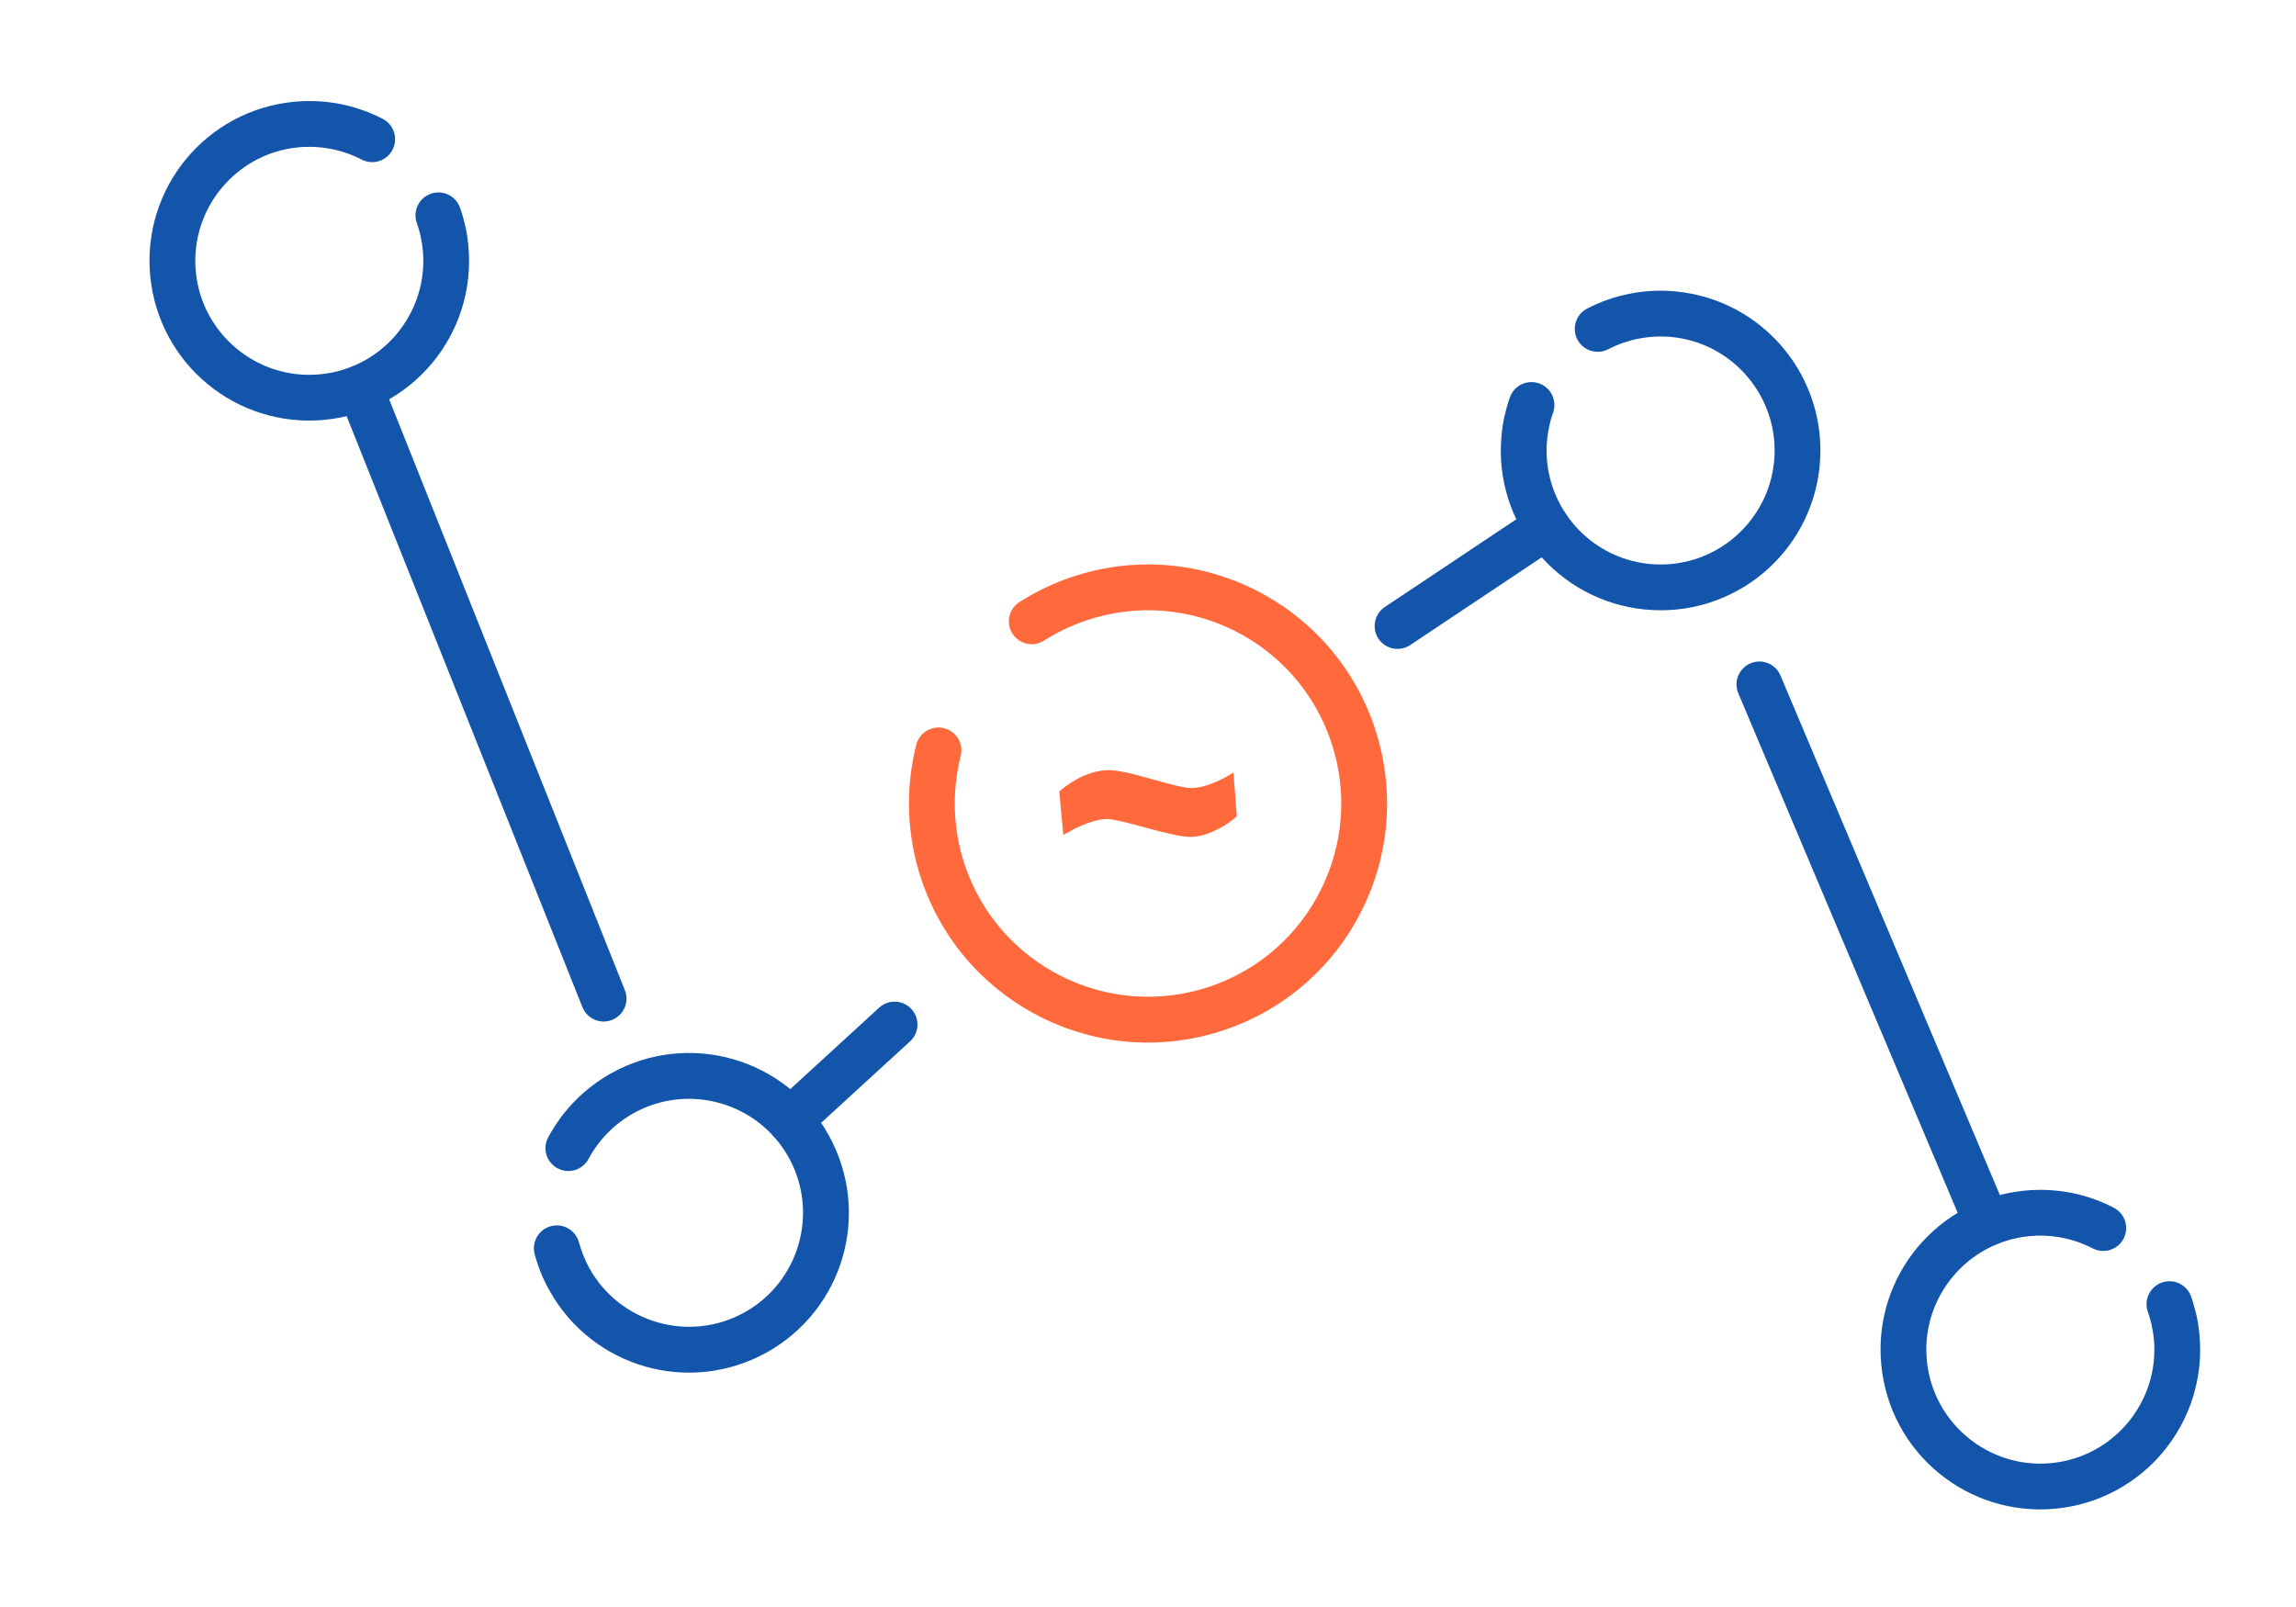
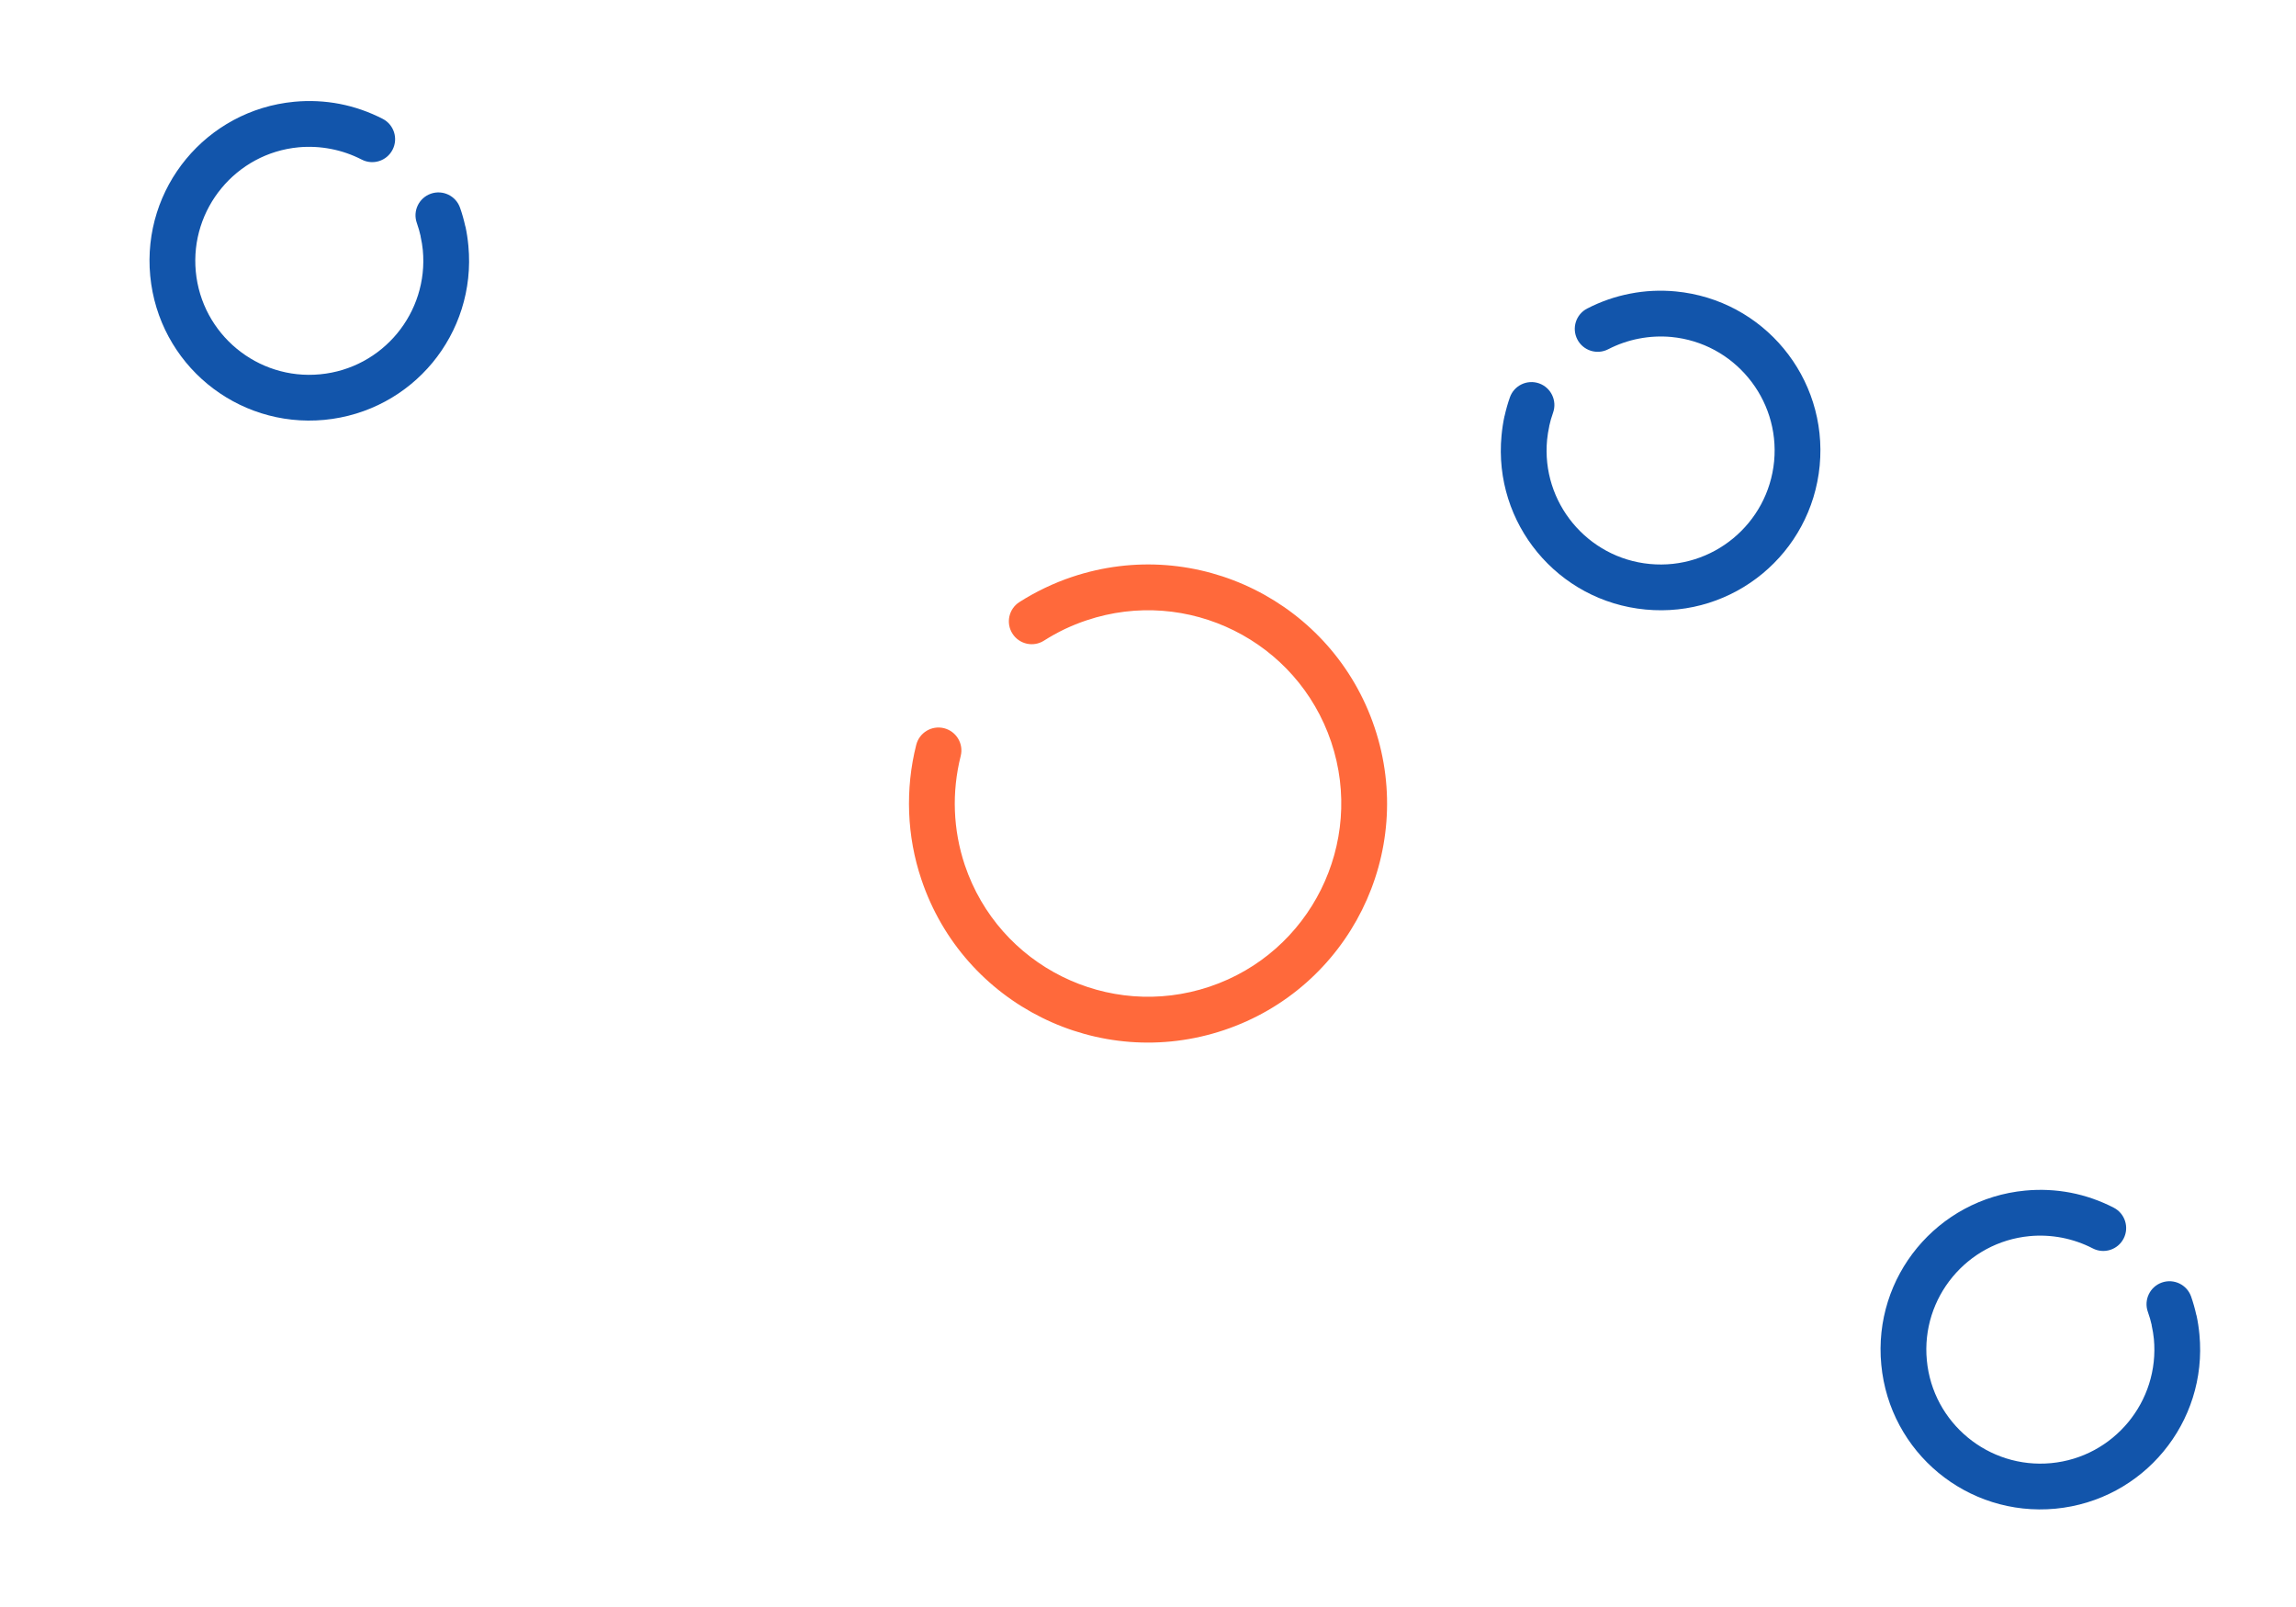
<svg xmlns="http://www.w3.org/2000/svg" xml:space="preserve" width="300px" height="210px" version="1.1" style="shape-rendering:geometricPrecision; text-rendering:geometricPrecision; image-rendering:optimizeQuality; fill-rule:evenodd; clip-rule:evenodd" viewBox="0 0 4600.6 3220.4">
  <defs>
    <style type="text/css">
   
    .fil2 {fill:none}
    .fil0 {fill:#1255ab;fill-rule:nonzero}
    .fil1 {fill:#ff693b;fill-rule:nonzero}
   
  </style>
  </defs>
  <g id="Layer_x0020_1">
    <g id="_3060251530160">
      <path class="fil0" d="M835.2 446.8c-8.5,-23.9 4.1,-50.1 28,-58.6 23.9,-8.4 50.2,4.1 58.6,28.1 4.2,11.8 7.7,24.3 10.6,37.5l0.2 0c2.6,11.9 4.6,24.8 5.9,38.7 8.3,88.1 -19.8,171.2 -71.9,234.3 -52.2,63 -128.5,106.2 -216.7,114.6 -88,8.3 -171.1,-19.8 -234.2,-71.9 -63.1,-52.2 -106.3,-128.5 -114.7,-216.7 -8.3,-88.1 19.8,-171.2 71.9,-234.2 52.2,-63.1 128.5,-106.3 216.7,-114.7 30.7,-2.9 61.4,-1.4 91,4.3 29.9,5.8 58.9,15.9 86.3,30 22.5,11.6 31.3,39.3 19.7,61.8 -11.6,22.6 -39.3,31.4 -61.8,19.8 -19.5,-10 -40.2,-17.2 -61.5,-21.3 -21.5,-4.2 -43.5,-5.3 -65.1,-3.3 -62.7,5.9 -117.1,36.8 -154.4,81.9 -37.3,45.1 -57.4,104.4 -51.5,167.1 5.9,62.7 36.8,117.2 81.9,154.5 45.1,37.3 104.4,57.4 167.1,51.4 62.7,-5.9 117.2,-36.8 154.5,-81.9 37.2,-45.1 57.3,-104.4 51.4,-167.1 -0.8,-8.4 -2.3,-17.6 -4.5,-27.5l0.2 0c-1.9,-8.6 -4.5,-17.5 -7.7,-26.8z" />
      <path class="fil0" d="M4303.7 2628.8c-8.4,-23.9 4.2,-50.2 28.1,-58.6 23.9,-8.4 50.1,4.1 58.6,28 4.1,11.8 7.7,24.4 10.6,37.6l0.2 0c2.6,11.9 4.6,24.8 5.9,38.6 8.3,88.2 -19.8,171.2 -72,234.3 -52.1,63.1 -128.5,106.3 -216.6,114.7 -88.1,8.3 -171.2,-19.8 -234.3,-71.9 -63.1,-52.2 -106.3,-128.5 -114.6,-216.7 -8.4,-88.1 19.7,-171.2 71.9,-234.3 52.2,-63 128.5,-106.3 216.6,-114.6 30.8,-2.9 61.4,-1.4 91.1,4.3 29.8,5.8 58.9,15.9 86.2,30 22.5,11.6 31.4,39.3 19.8,61.8 -11.6,22.6 -39.3,31.4 -61.8,19.8 -19.5,-10.1 -40.2,-17.2 -61.5,-21.4 -21.5,-4.1 -43.5,-5.3 -65.2,-3.2 -62.6,5.9 -117.1,36.8 -154.4,81.9 -37.3,45.1 -57.4,104.4 -51.4,167.1 5.9,62.7 36.8,117.1 81.9,154.4 45.1,37.3 104.4,57.4 167.1,51.5 62.7,-5.9 117.1,-36.8 154.4,-81.9 37.3,-45.1 57.4,-104.4 51.5,-167.1 -0.8,-8.4 -2.3,-17.6 -4.5,-27.5l0.2 0c-1.9,-8.6 -4.5,-17.5 -7.8,-26.8z" />
      <path class="fil0" d="M3025.4 796.4c8.4,-24 34.6,-36.5 58.6,-28.1 23.9,8.5 36.4,34.7 28,58.6 -3.3,9.3 -5.9,18.2 -7.7,26.8l0.1 0c-2.1,9.9 -3.6,19.1 -4.4,27.5 -6,62.7 14.1,122 51.4,167.1 37.3,45.1 91.8,76 154.4,81.9 62.8,6 122,-14.1 167.1,-51.4 45.1,-37.3 76,-91.8 82,-154.5 5.9,-62.7 -14.2,-122 -51.5,-167 -37.3,-45.2 -91.7,-76 -154.4,-82 -21.7,-2 -43.6,-0.9 -65.2,3.3 -21.3,4.1 -42,11.3 -61.4,21.3 -22.5,11.6 -50.2,2.8 -61.8,-19.7 -11.7,-22.6 -2.8,-50.3 19.7,-61.9 27.3,-14.1 56.4,-24.2 86.3,-29.9 29.6,-5.8 60.3,-7.3 91,-4.4 88.1,8.4 164.5,51.6 216.6,114.7 52.2,63.1 80.3,146.2 72,234.3 -8.4,88.1 -51.6,164.4 -114.7,216.6 -63.1,52.2 -146.2,80.3 -234.3,71.9 -88.1,-8.3 -164.4,-51.5 -216.6,-114.6 -52.2,-63.1 -80.3,-146.2 -71.9,-234.3 1.3,-13.8 3.3,-26.8 5.9,-38.7l0.1 0.1c3,-13.3 6.5,-25.8 10.7,-37.6z" />
      <path class="fil1" d="M2091.9 1283.8c-21.3,13.6 -49.6,7.3 -63.2,-14 -13.6,-21.3 -7.4,-49.7 14,-63.3 16.4,-10.5 33.5,-19.9 51,-28.3 17.8,-8.5 35.9,-15.9 54.2,-22 125.4,-42.1 255.9,-29.4 365.5,25.1 109.8,54.6 198.8,151.1 240.9,276.5 42.1,125.4 29.4,255.9 -25.1,365.6 -54.6,109.8 -151.1,198.8 -276.5,240.9 -125.4,42.1 -255.9,29.4 -365.5,-25.2 -109.8,-54.6 -198.8,-151.1 -240.9,-276.5 -14.7,-43.5 -22.9,-88.8 -24.6,-134.3 -1.7,-45.6 3,-91.3 14.2,-135.6 6.2,-24.6 31.1,-39.5 55.7,-33.4 24.6,6.2 39.6,31.1 33.4,55.7 -9.1,36.3 -13,73.4 -11.6,110 1.4,36.7 8,73.2 19.8,108.5 34.1,101.3 105.9,179.2 194.6,223.3 88.8,44.2 194.4,54.5 295.8,20.5 101.3,-34 179.2,-105.9 223.3,-194.6 44.2,-88.8 54.5,-194.4 20.5,-295.8 -34.1,-101.3 -105.9,-179.2 -194.6,-223.3 -88.8,-44.2 -194.4,-54.5 -295.8,-20.4 -15.1,5 -29.7,11 -43.7,17.6 -14.2,6.8 -28,14.5 -41.4,23z" />
-       <path class="fil0" d="M1071.4 2513.5c-6.6,-24.5 8,-49.7 32.5,-56.3 24.5,-6.5 49.7,8.1 56.2,32.6 2.4,8.9 5.4,17.7 8.9,26.3 3.6,9.1 7.6,17.5 11.9,25.2 30.6,55.1 80.6,92.6 136.9,108.7 56.3,16.1 118.7,10.7 173.7,-19.8 55.1,-30.6 92.6,-80.7 108.7,-136.9 16.1,-56.3 10.8,-118.7 -19.8,-173.7 -30.6,-55.1 -80.6,-92.6 -136.9,-108.7 -56.3,-16.1 -118.6,-10.8 -173.7,19.7 -19.1,10.7 -36.6,24 -51.8,39.4 -15.4,15.6 -28.4,33.2 -38.7,52.4 -11.9,22.3 -39.7,30.8 -62,18.9 -22.3,-11.9 -30.8,-39.7 -18.9,-62 14.6,-27.3 32.9,-52 54.2,-73.6 21.3,-21.7 45.8,-40.3 72.6,-55.2 77.4,-43 164.8,-50.5 243.5,-28 78.7,22.5 148.9,75.1 191.9,152.5 42.9,77.4 50.5,164.8 28,243.5 -22.5,78.7 -75.2,148.9 -152.5,191.9 -77.4,42.9 -164.8,50.5 -243.5,28 -78.7,-22.6 -148.9,-75.2 -191.9,-152.6 -6.6,-11.8 -12.2,-23.6 -16.9,-35.2 -4.9,-12 -9,-24.4 -12.4,-37.1z" />
-       <rect class="fil2" width="4600.6" height="3220.4" />
-       <path class="fil1" d="M2435.3 1664.1c-18.2,8.7 -34.9,13 -50.1,13 -15.3,0 -44.4,-6 -87.3,-17.9 -43,-12 -69.7,-18 -80,-18 -10.3,0 -23,2.7 -37.9,8.2 -15,5.4 -26.8,10.9 -35.5,16.3l-13.9 7.3 -8.1 -87.3c34.2,-28.2 67.7,-42.4 100.3,-42.4 15.2,0 43.5,6 84.9,18 41.3,11.9 67.4,17.9 78.3,17.9 20.1,0 44,-7.6 71.8,-22.8l13.8 -8.2 6.6 87.3c-10.4,10.3 -24.6,19.9 -42.9,28.6z" />
-       <path class="fil0" d="M678.8 794.4c-9.3,-23.5 2.2,-50.1 25.7,-59.5 23.5,-9.3 50.2,2.2 59.5,25.7l488.1 1223.8c9.4,23.5 -2.2,50.2 -25.7,59.5 -23.5,9.3 -50.1,-2.2 -59.4,-25.7l-488.2 -1223.8zm935.1 1484.5c-18.7,17 -47.7,15.7 -64.7,-2.9 -17.1,-18.7 -15.8,-47.7 2.9,-64.7l209.6 -192c18.6,-17 47.6,-15.7 64.7,2.9 17,18.7 15.8,47.6 -2.9,64.7l-209.6 192zm1211.9 -986.3c-21,14.1 -49.5,8.5 -63.6,-12.5 -14.1,-21.1 -8.4,-49.6 12.6,-63.7l298.9 -199.4c21,-14.1 49.5,-8.5 63.6,12.6 14.1,21 8.5,49.5 -12.6,63.6l-298.9 199.4zm657.3 96.7c-9.8,-23.3 1.1,-50.2 24.5,-60 23.3,-9.9 50.2,1.1 60,24.4l456.2 1080.4c9.8,23.3 -1.1,50.2 -24.4,60 -23.4,9.8 -50.2,-1.1 -60.1,-24.4l-456.2 -1080.4z" />
    </g>
  </g>
</svg>